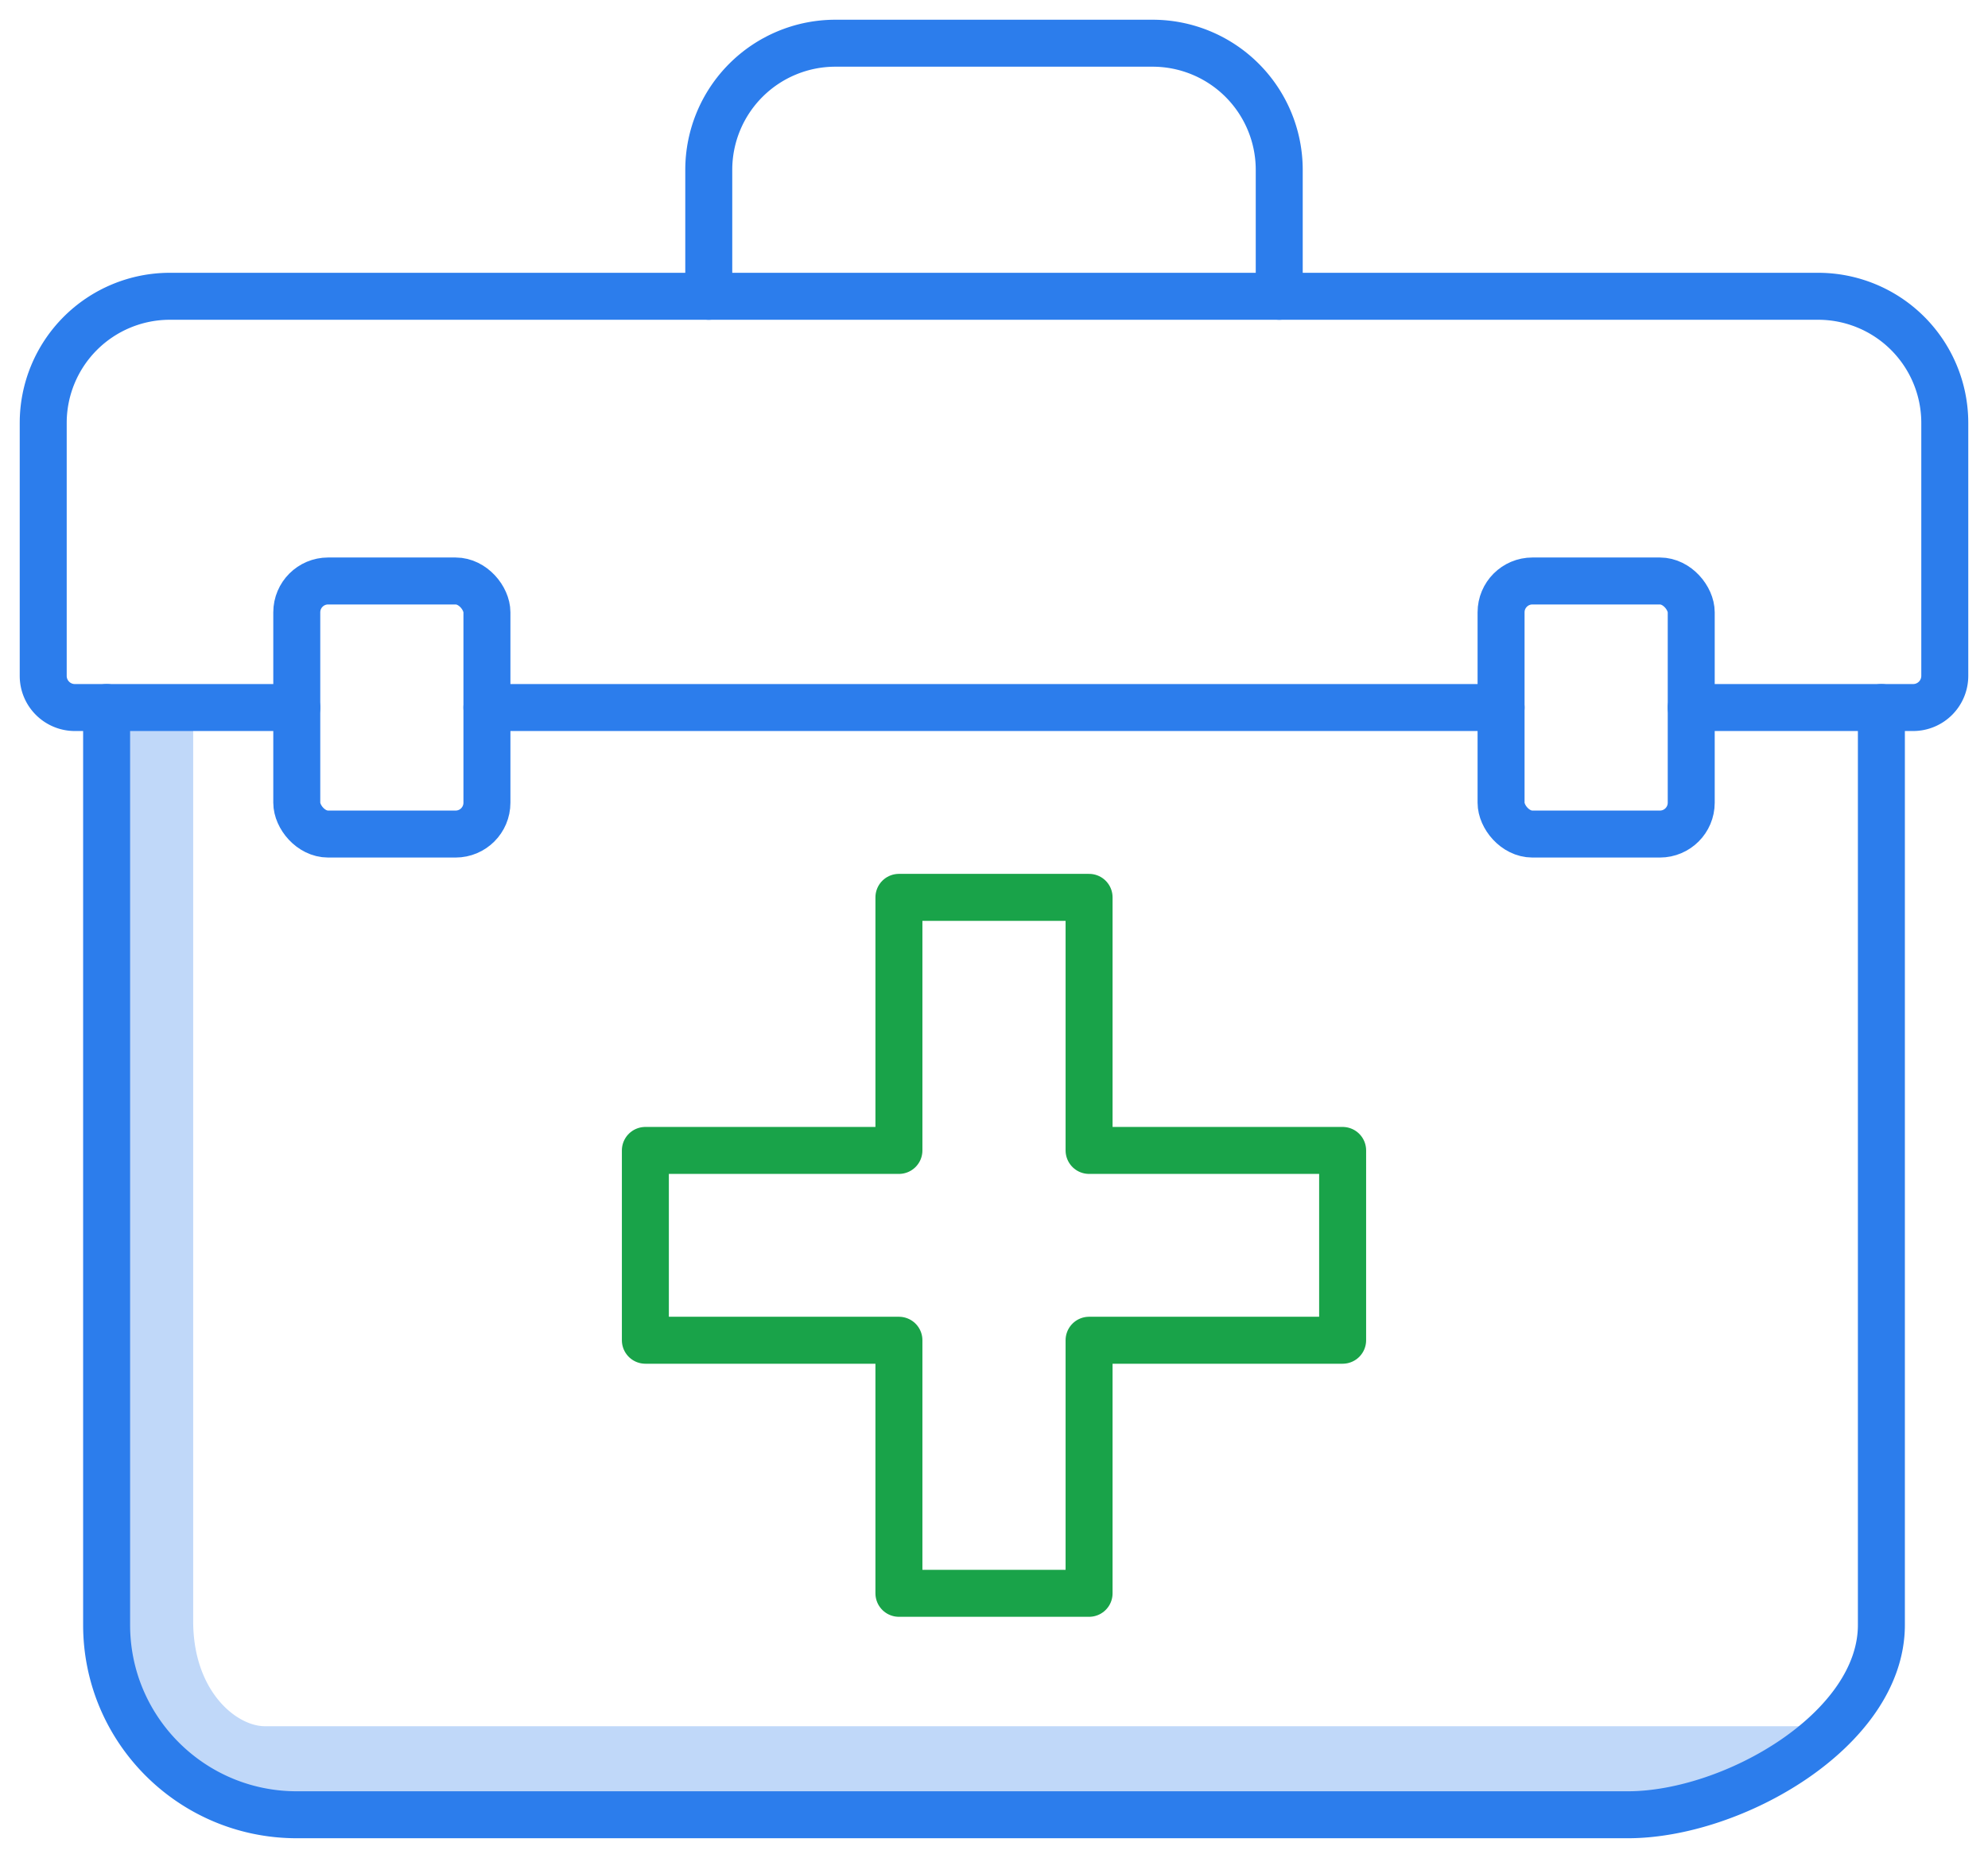
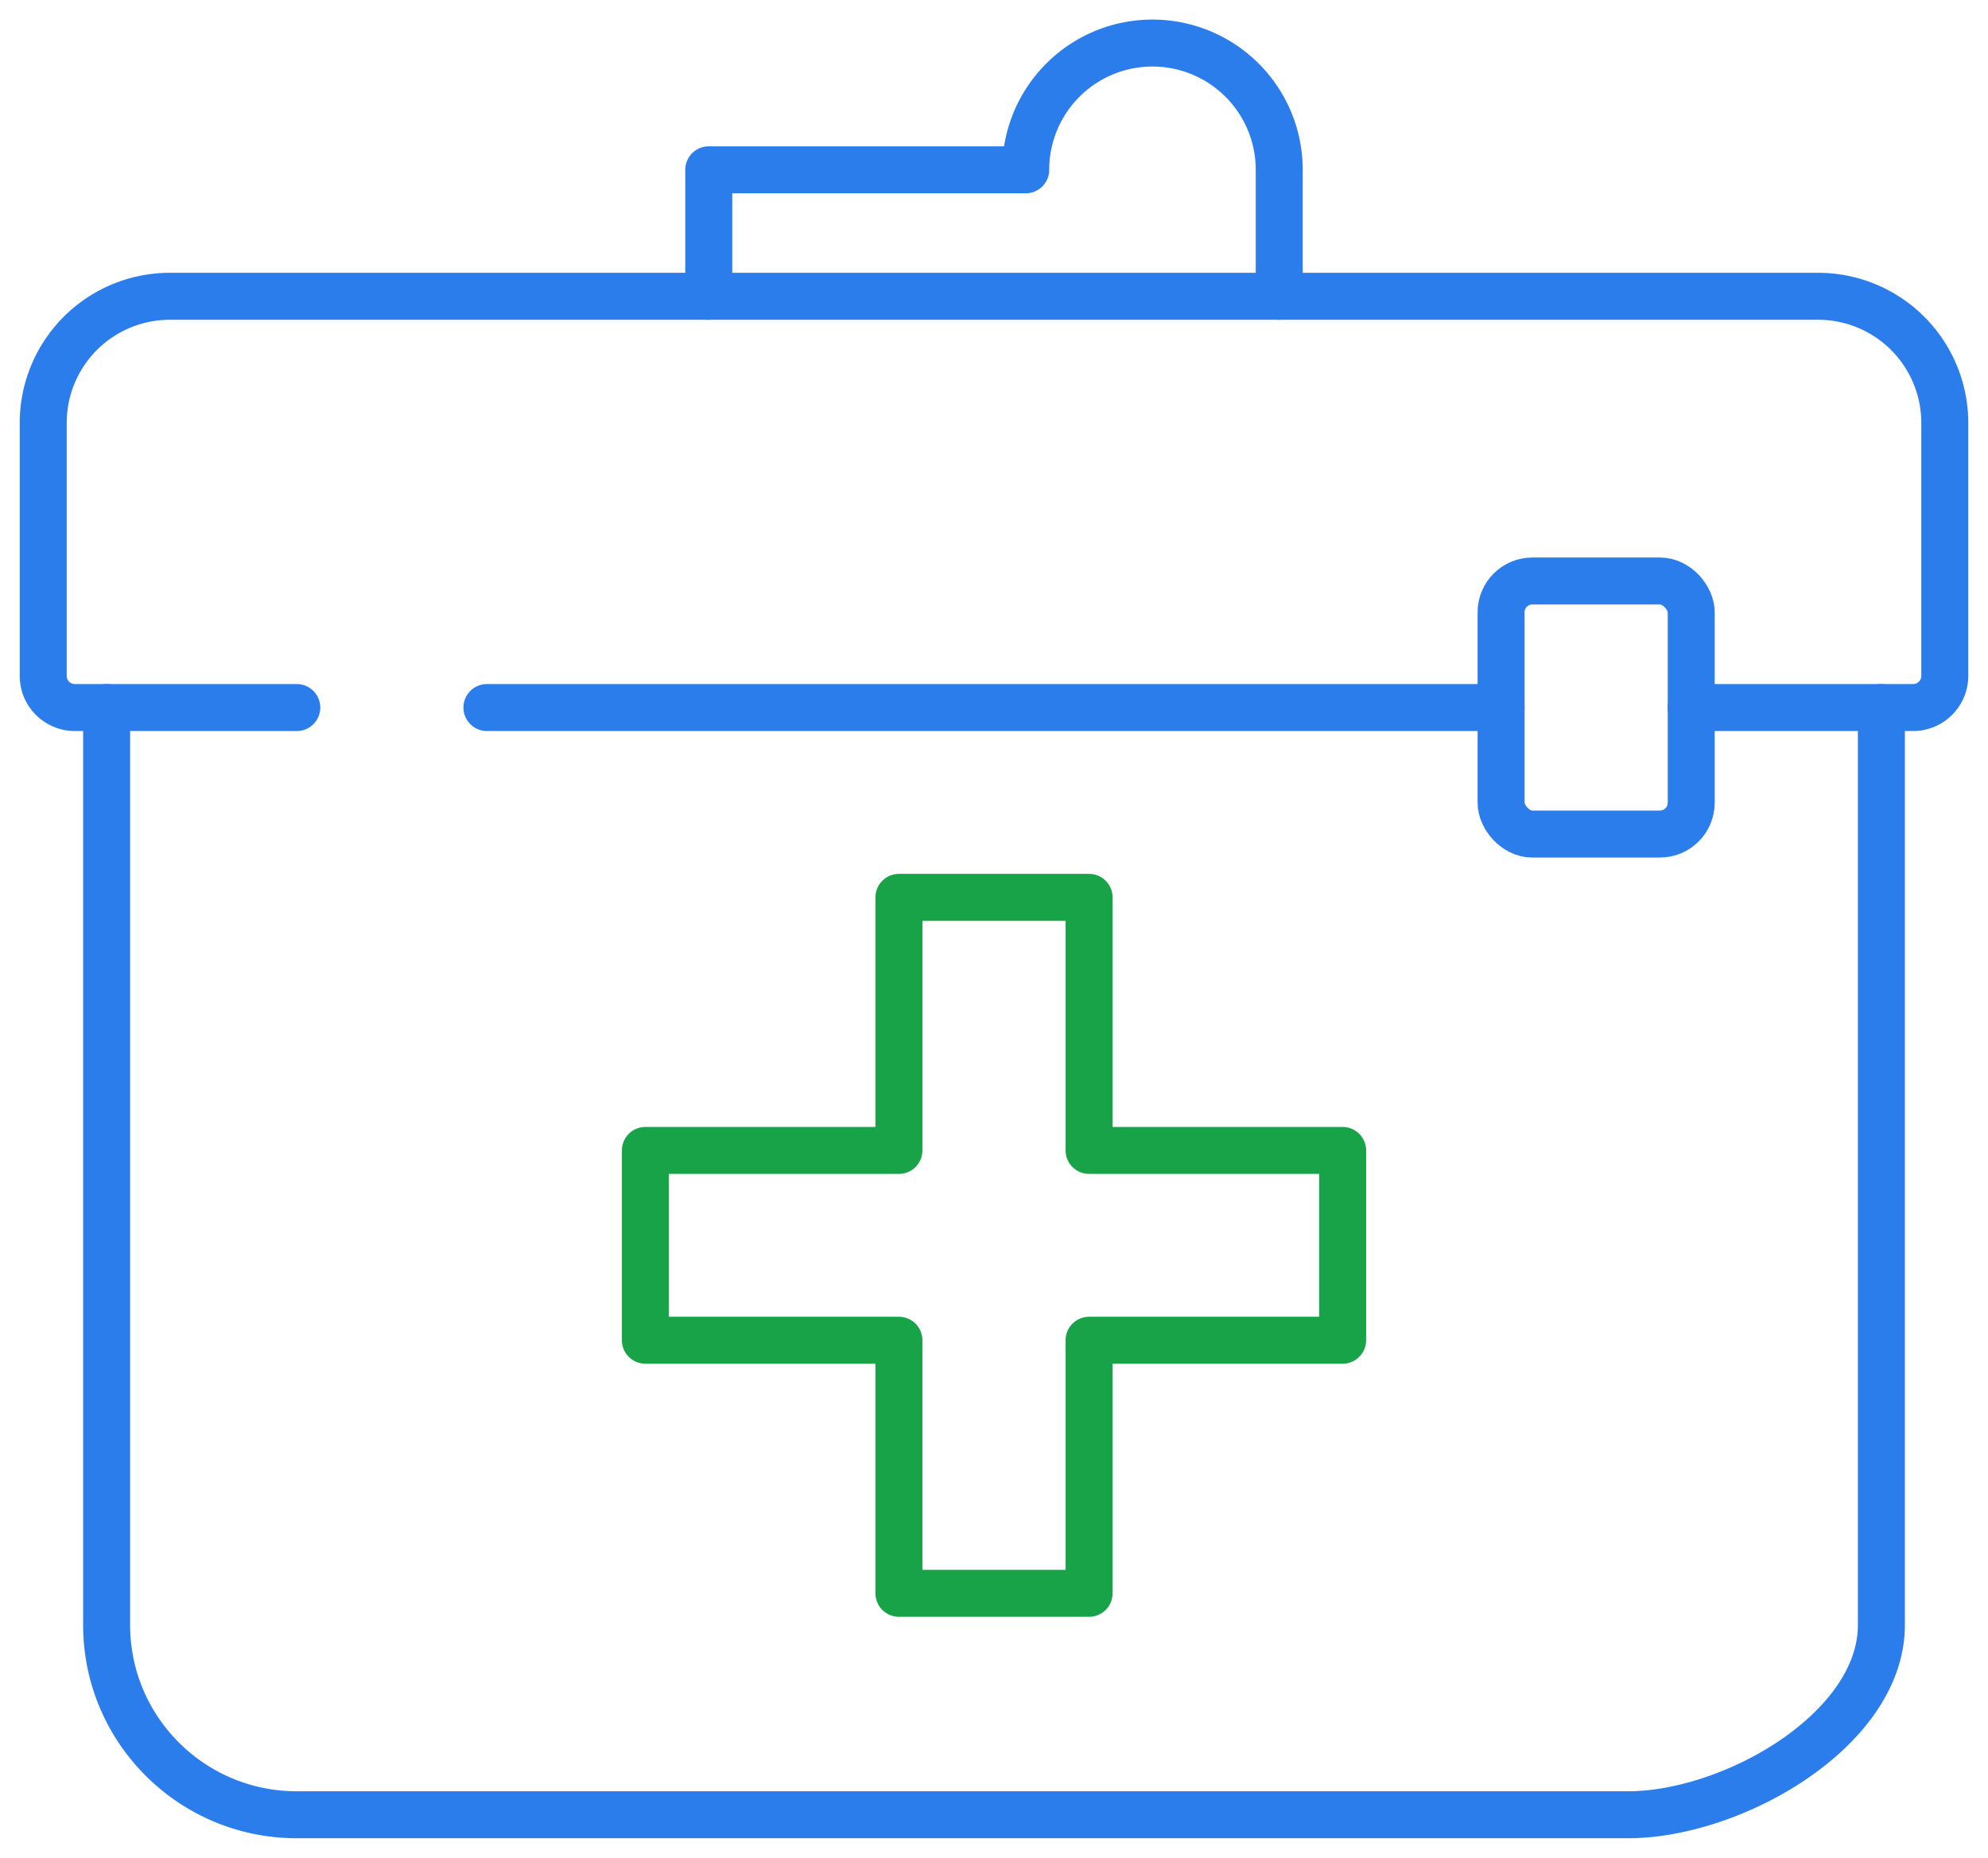
<svg xmlns="http://www.w3.org/2000/svg" width="46" height="43">
  <g fill="none" fill-rule="evenodd">
    <g transform="translate(1 1)">
      <path stroke="#19A349" stroke-width="1.087" stroke-linecap="round" stroke-linejoin="round" d="M30.067 25.625H24.2v-5.857h-4.4v5.857h-5.867v4.393H19.8v5.857h4.4v-5.857h5.867z" />
-       <path d="M3.47 15.375v21.144c0 1.623 1 2.432 1.661 2.432h36.384a4.41 4.41 0 0 1-3.397 1.656l-31.522.338a5.075 5.075 0 0 1-5.13-5.075V15.375h2.005Z" fill="#C0D8F9" />
-       <path d="M42.533 15.375v21.232c0 2.426-3.436 4.393-5.866 4.393h-30.8c-2.43 0-4.4-1.967-4.4-4.393V15.375M15.4 5.857V2.93A2.931 2.931 0 0 1 18.333 0h7.334A2.931 2.931 0 0 1 28.6 2.929v2.928" stroke="#2C7DEC" stroke-width="1.087" stroke-linecap="round" stroke-linejoin="round" />
-       <rect stroke="#2C7DEC" stroke-width="1.087" stroke-linecap="round" stroke-linejoin="round" x="5.867" y="12.446" width="4.4" height="5.857" rx=".725" />
+       <path d="M42.533 15.375v21.232c0 2.426-3.436 4.393-5.866 4.393h-30.8c-2.43 0-4.4-1.967-4.4-4.393V15.375M15.4 5.857V2.93h7.334A2.931 2.931 0 0 1 28.6 2.929v2.928" stroke="#2C7DEC" stroke-width="1.087" stroke-linecap="round" stroke-linejoin="round" />
      <rect stroke="#2C7DEC" stroke-width="1.087" stroke-linecap="round" stroke-linejoin="round" x="33.733" y="12.446" width="4.4" height="5.857" rx=".725" />
      <path d="M38.133 15.375h5.134a.733.733 0 0 0 .733-.732V8.786a2.931 2.931 0 0 0-2.933-2.929H2.933A2.931 2.931 0 0 0 0 8.786v5.857c0 .404.328.732.733.732h5.134m4.4 0h23.466" stroke="#2C7DEC" stroke-width="1.087" stroke-linecap="round" stroke-linejoin="round" />
    </g>
    <path d="M-6-8h58v58H-6z" />
  </g>
</svg>